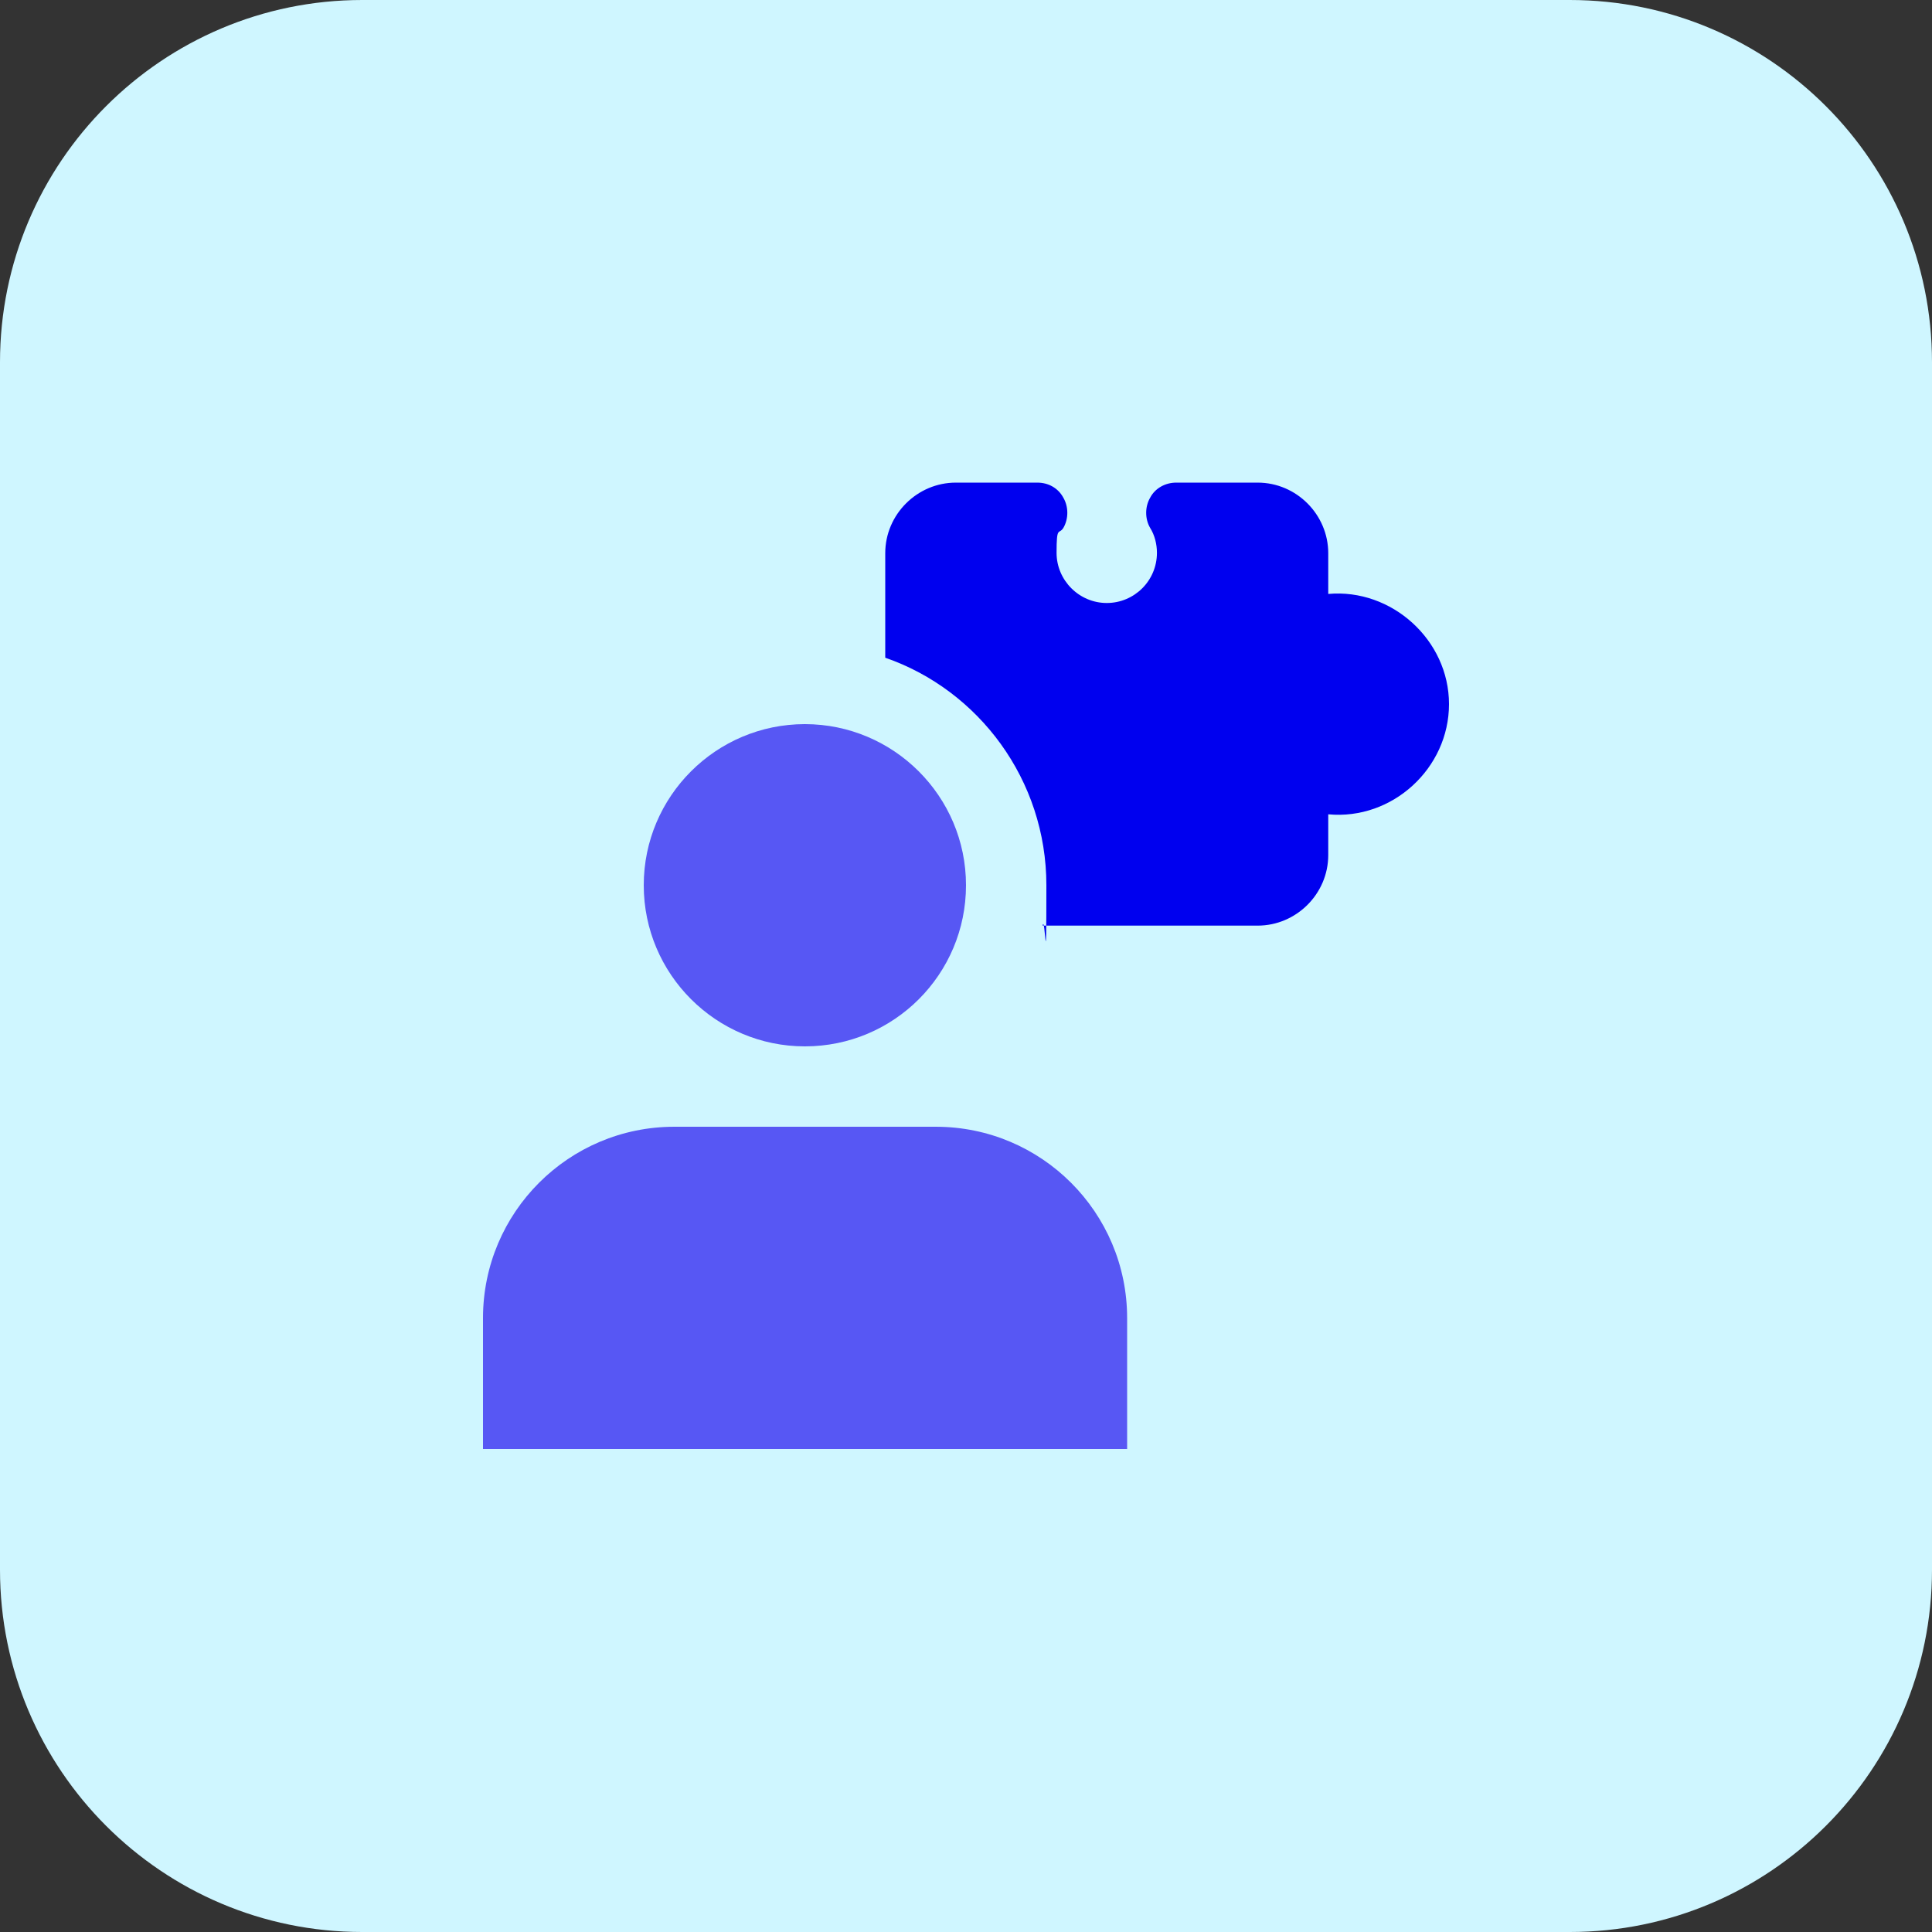
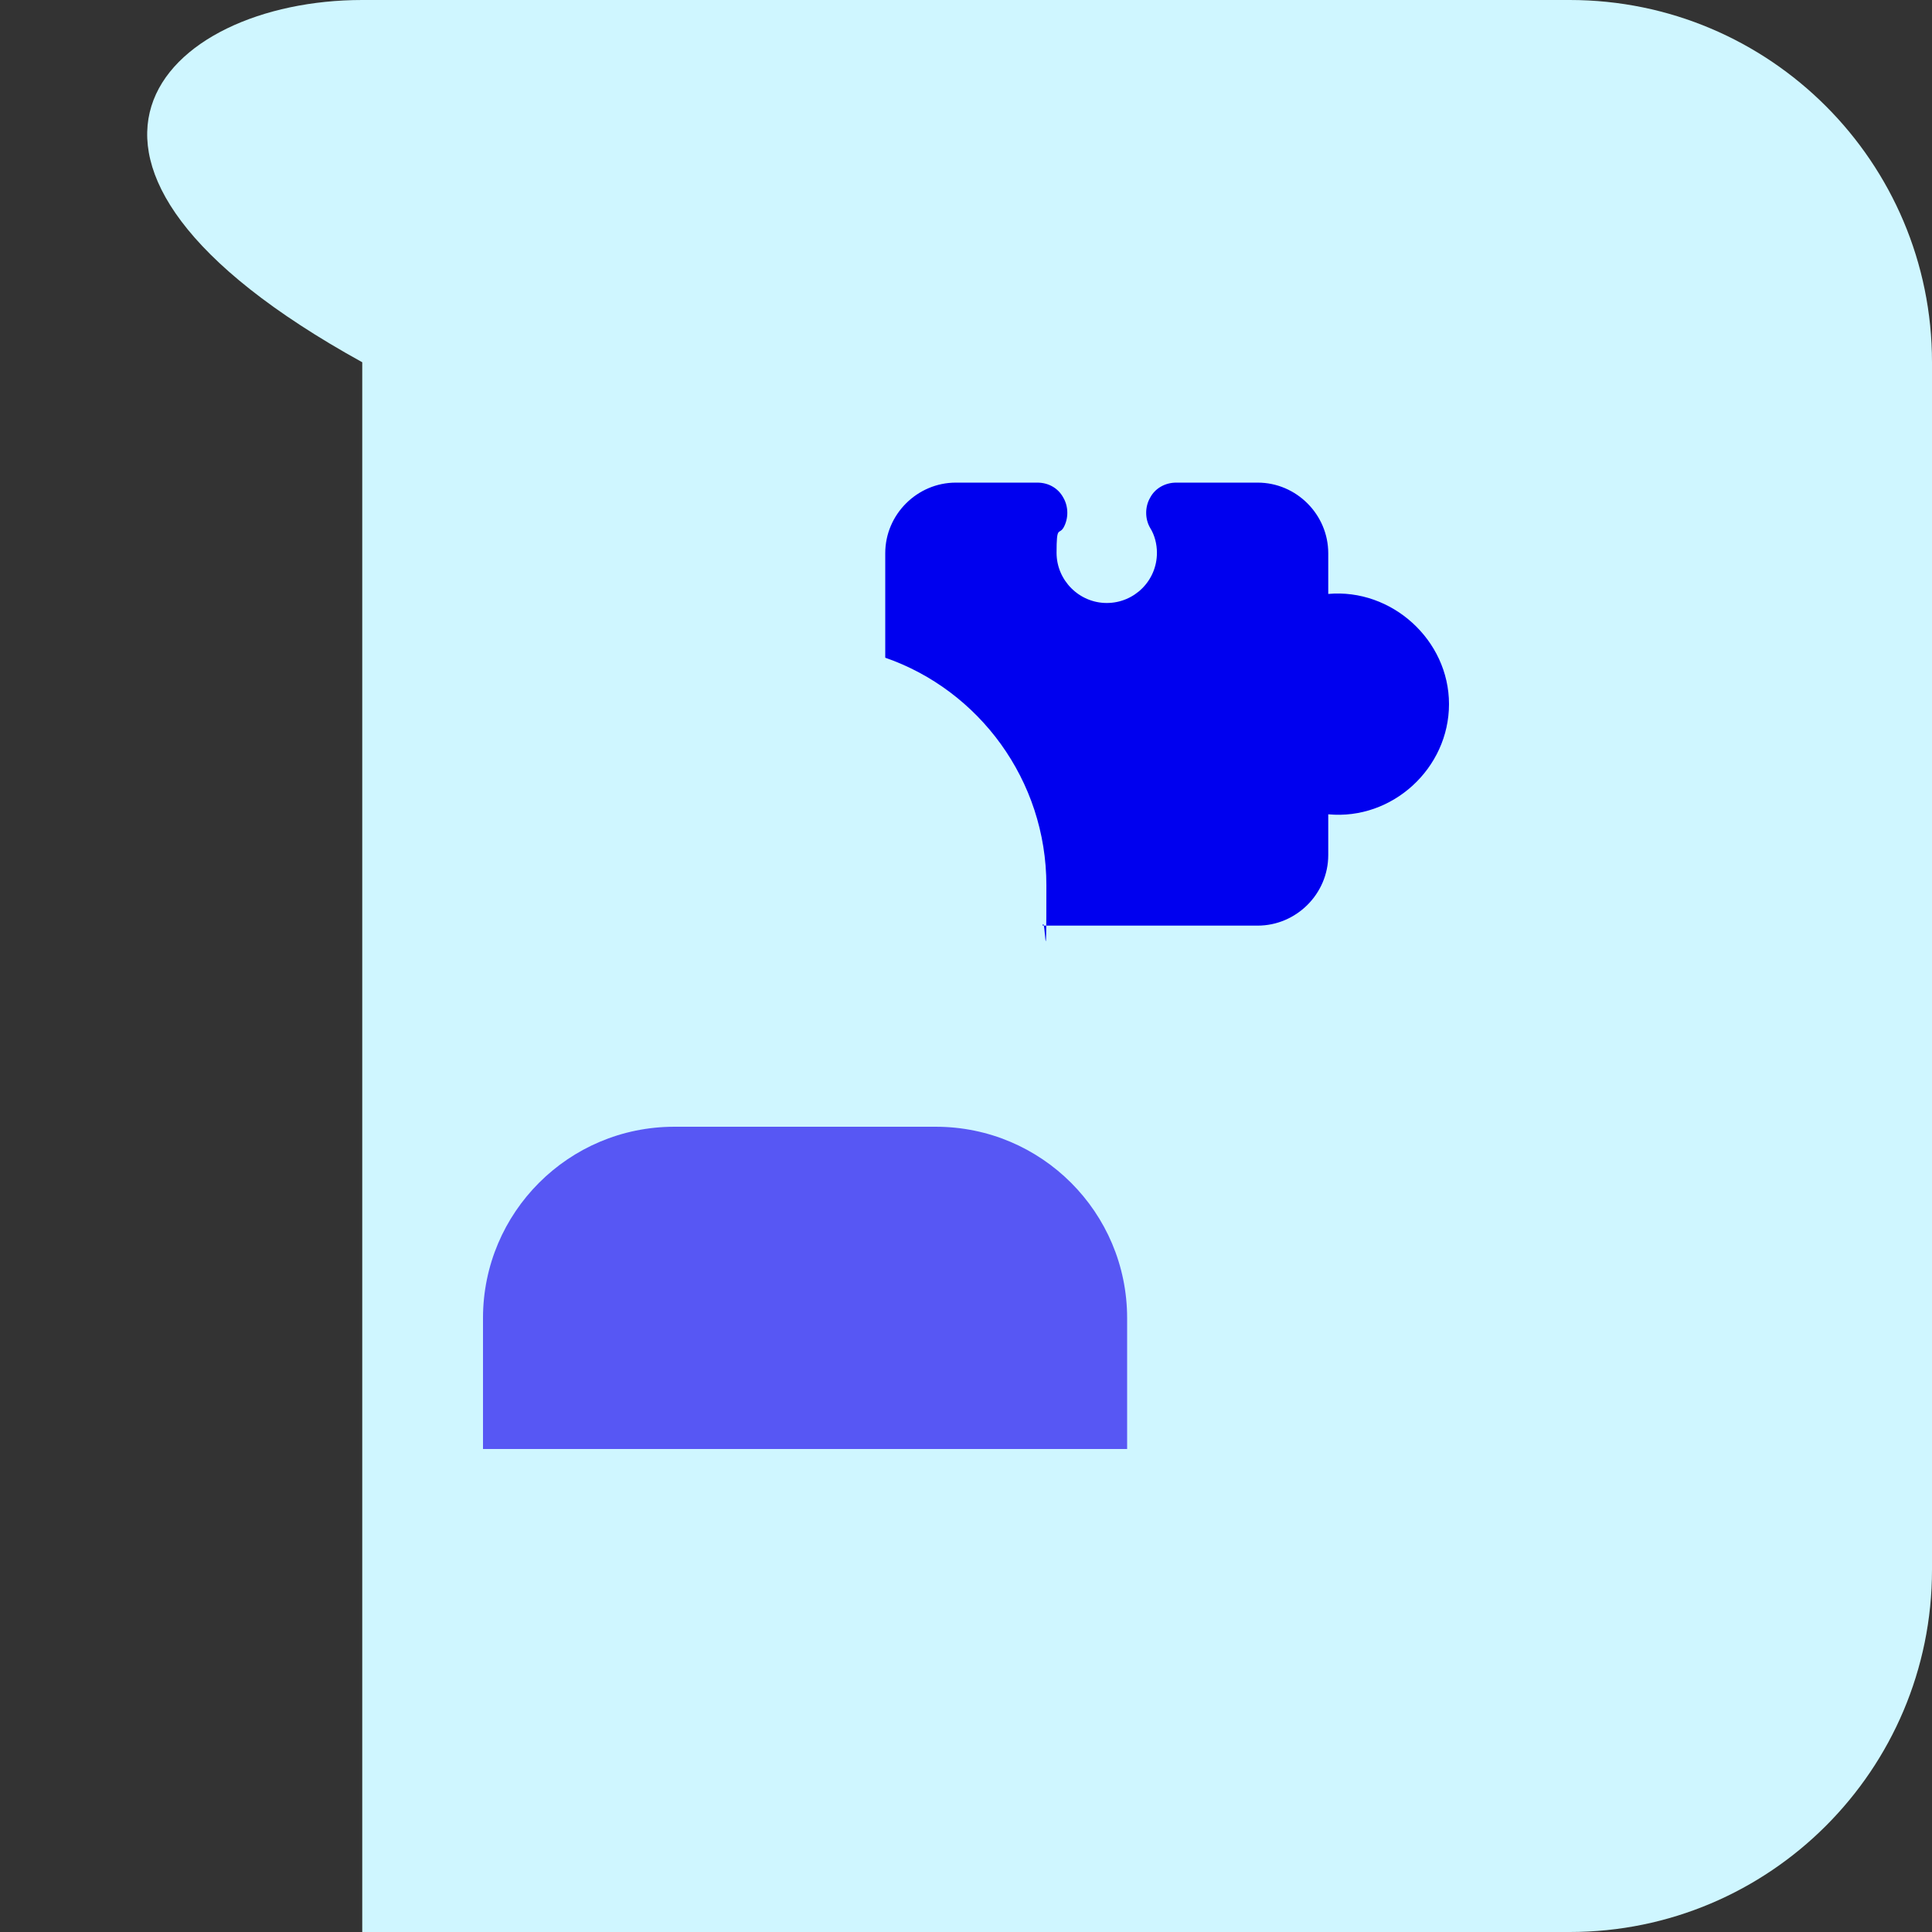
<svg xmlns="http://www.w3.org/2000/svg" id="bold" width="512" height="512" viewBox="0 0 512 512">
  <rect x="0" y="0" width="512" height="512" fill="#333333" stroke="none" />
  <defs>
    <style>      .cls-1 {        fill: #cff6ff;      }      .cls-1, .cls-2, .cls-3 {        stroke-width: 0px;      }      .cls-2 {        fill: #0000ef;      }      .cls-3 {        fill: #5757f4;      }    </style>
  </defs>
-   <path class="cls-1" d="M416,512H96c-53,0-96-43-96-96V96C0,43,43,0,96,0h320C469,0,512,43,512,96v320c0,53-43,96-96,96Z" />
+   <path class="cls-1" d="M416,512H96V96C0,43,43,0,96,0h320C469,0,512,43,512,96v320c0,53-43,96-96,96Z" />
  <path class="cls-2" d="M352,157.4v-10.8c0-10.2-8.4-18.7-18.7-18.7h-21.6c-2.9,0-5.6,1.5-6.9,4-1.4,2.4-1.4,5.6,0,8,1.2,1.9,1.8,4.3,1.8,6.6,0,7.4-6,13.3-13.3,13.3s-13.3-6-13.3-13.3.6-4.7,1.8-6.6c1.4-2.4,1.4-5.6,0-8-1.4-2.6-4-4-6.9-4h-21.6c-10.2,0-18.7,8.4-18.7,18.7v27.7c24.8,8.6,42.7,32.4,42.7,60.3s-.3,7.2-1,10.7h57c10.2,0,18.7-8.4,18.7-18.7v-10.8c17,1.6,32-12.2,32-29.2s-15.2-30.7-32-29.2Z" />
  <g>
-     <path class="cls-3" d="M213.3,277.3c-23.5,0-42.7-19.1-42.7-42.7s19.2-42.7,42.7-42.7,42.7,19.1,42.7,42.7-19.1,42.7-42.7,42.7Z" />
    <path class="cls-3" d="M298.7,384h-170.7v-34.7c0-28,22.7-50.7,50.7-50.7h69.3c28,0,50.7,22.7,50.7,50.7v34.7Z" />
  </g>
</svg>